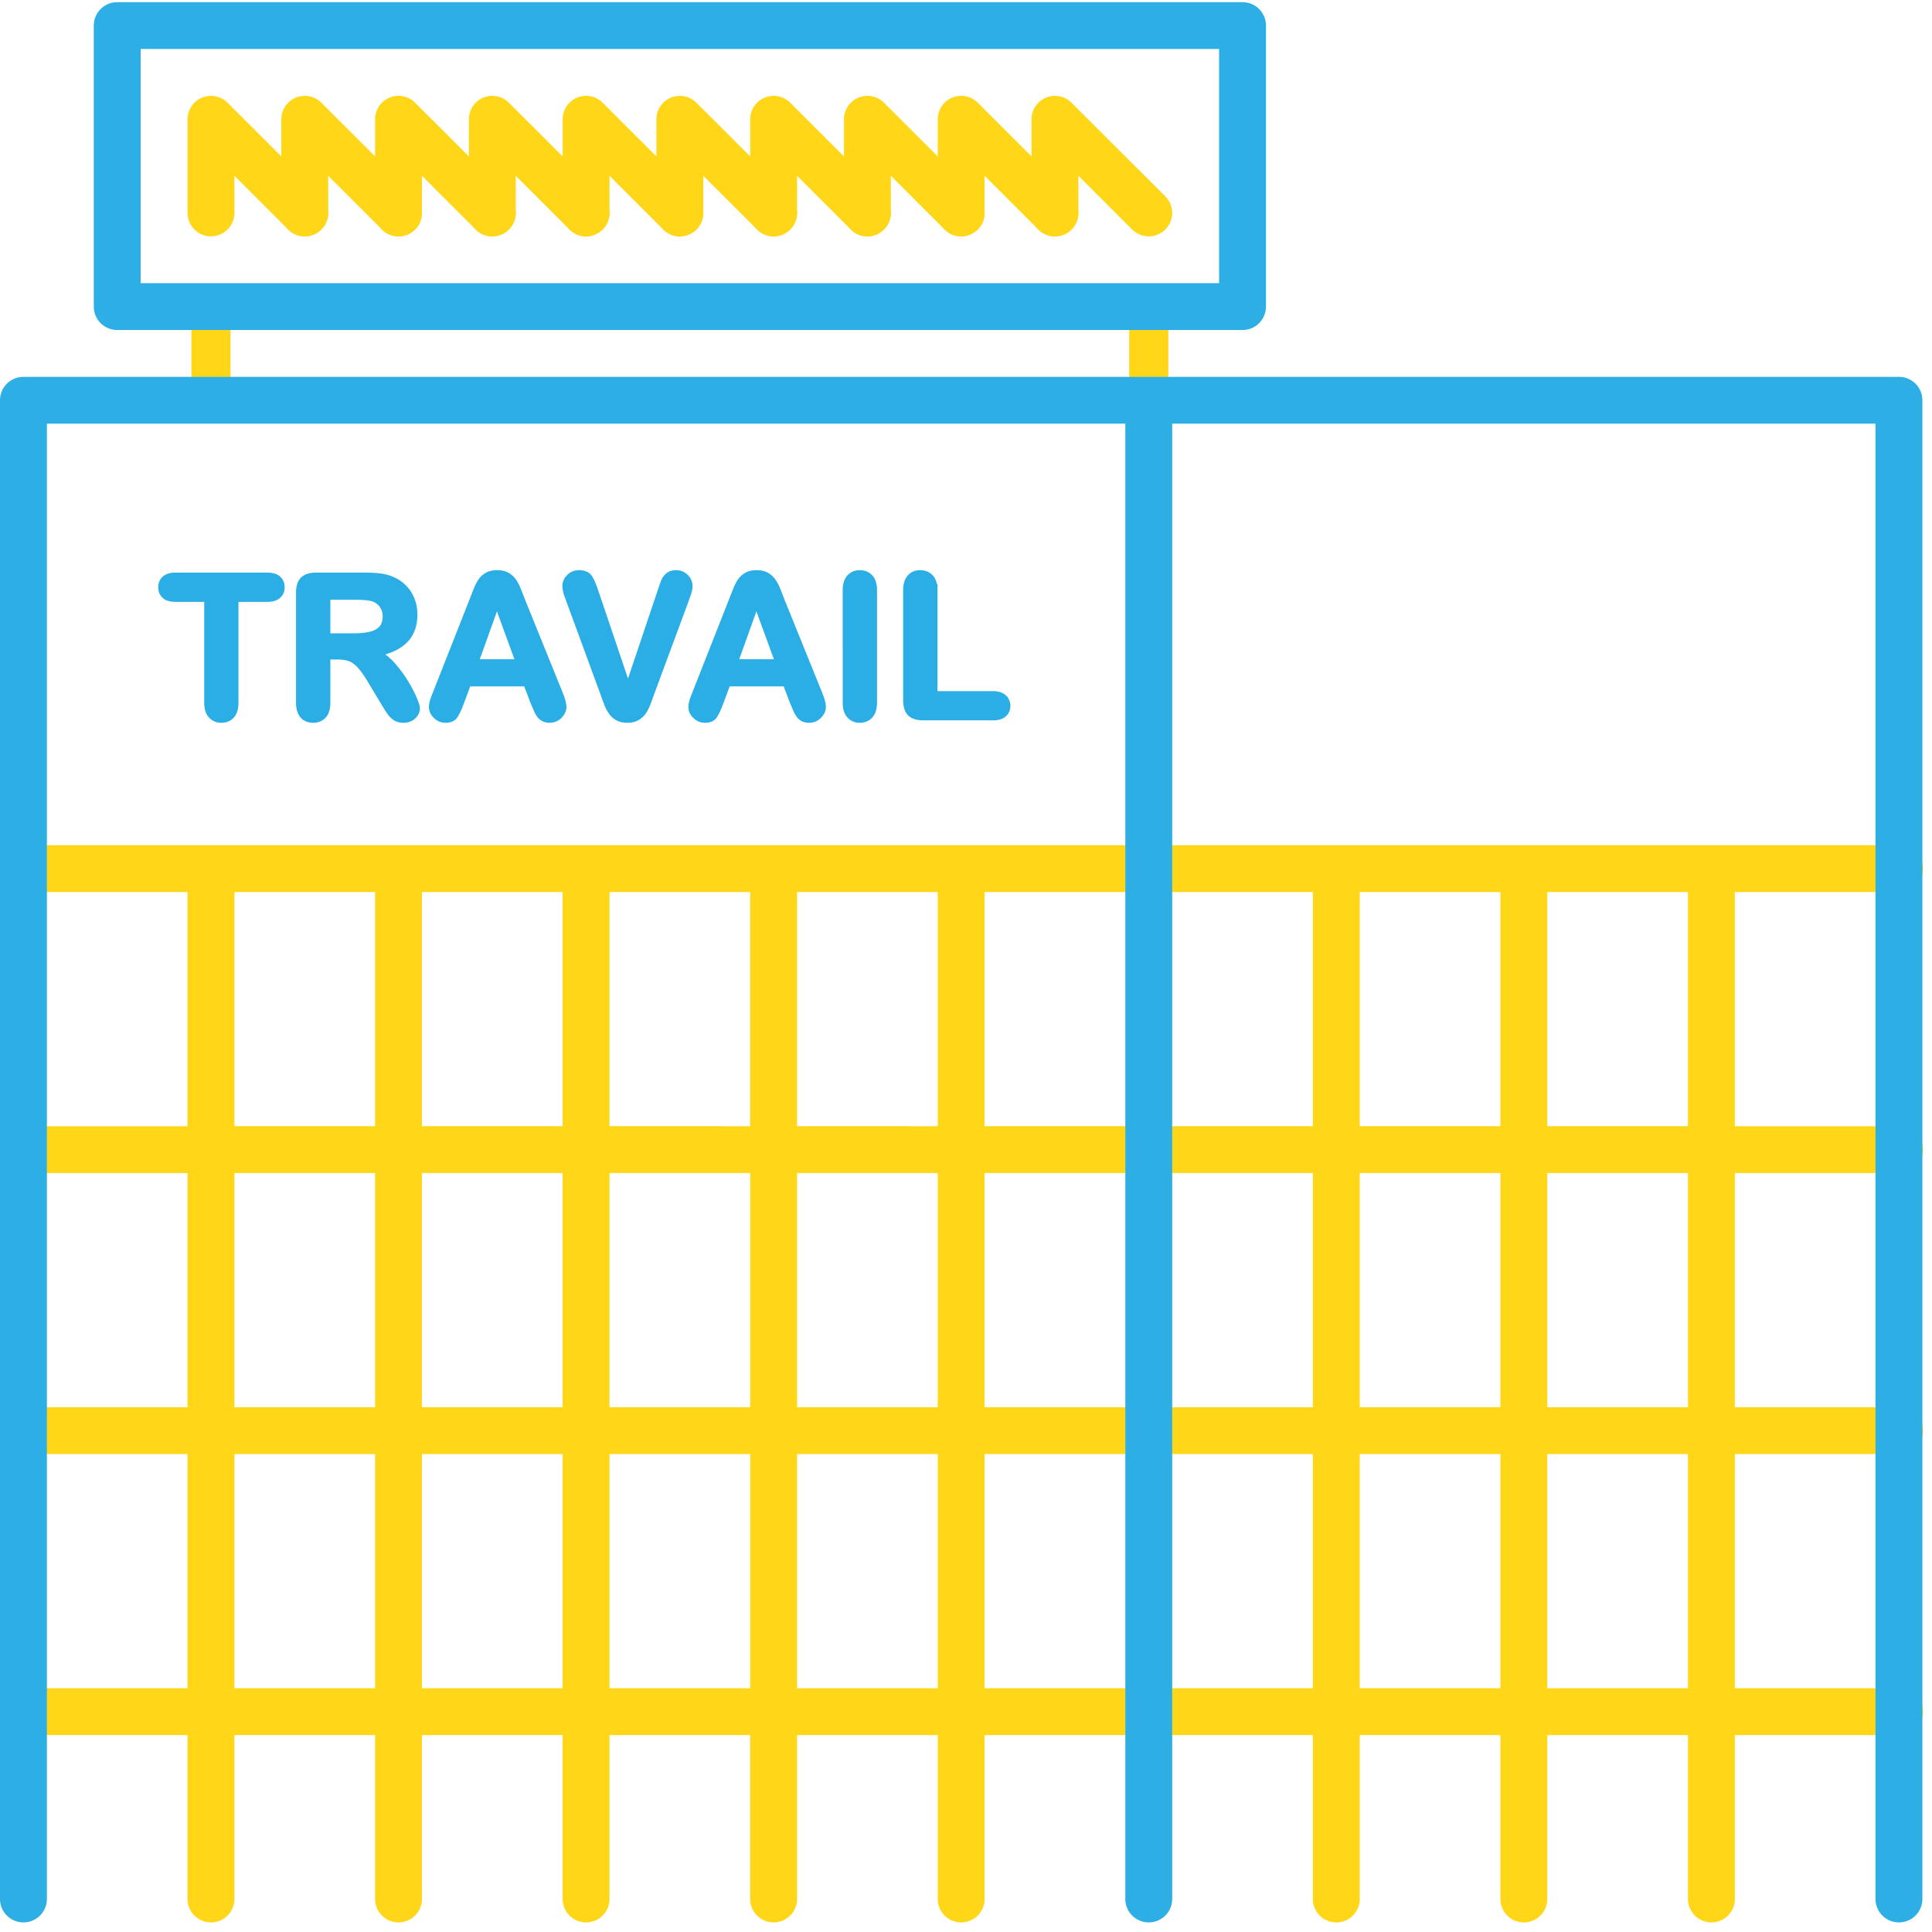
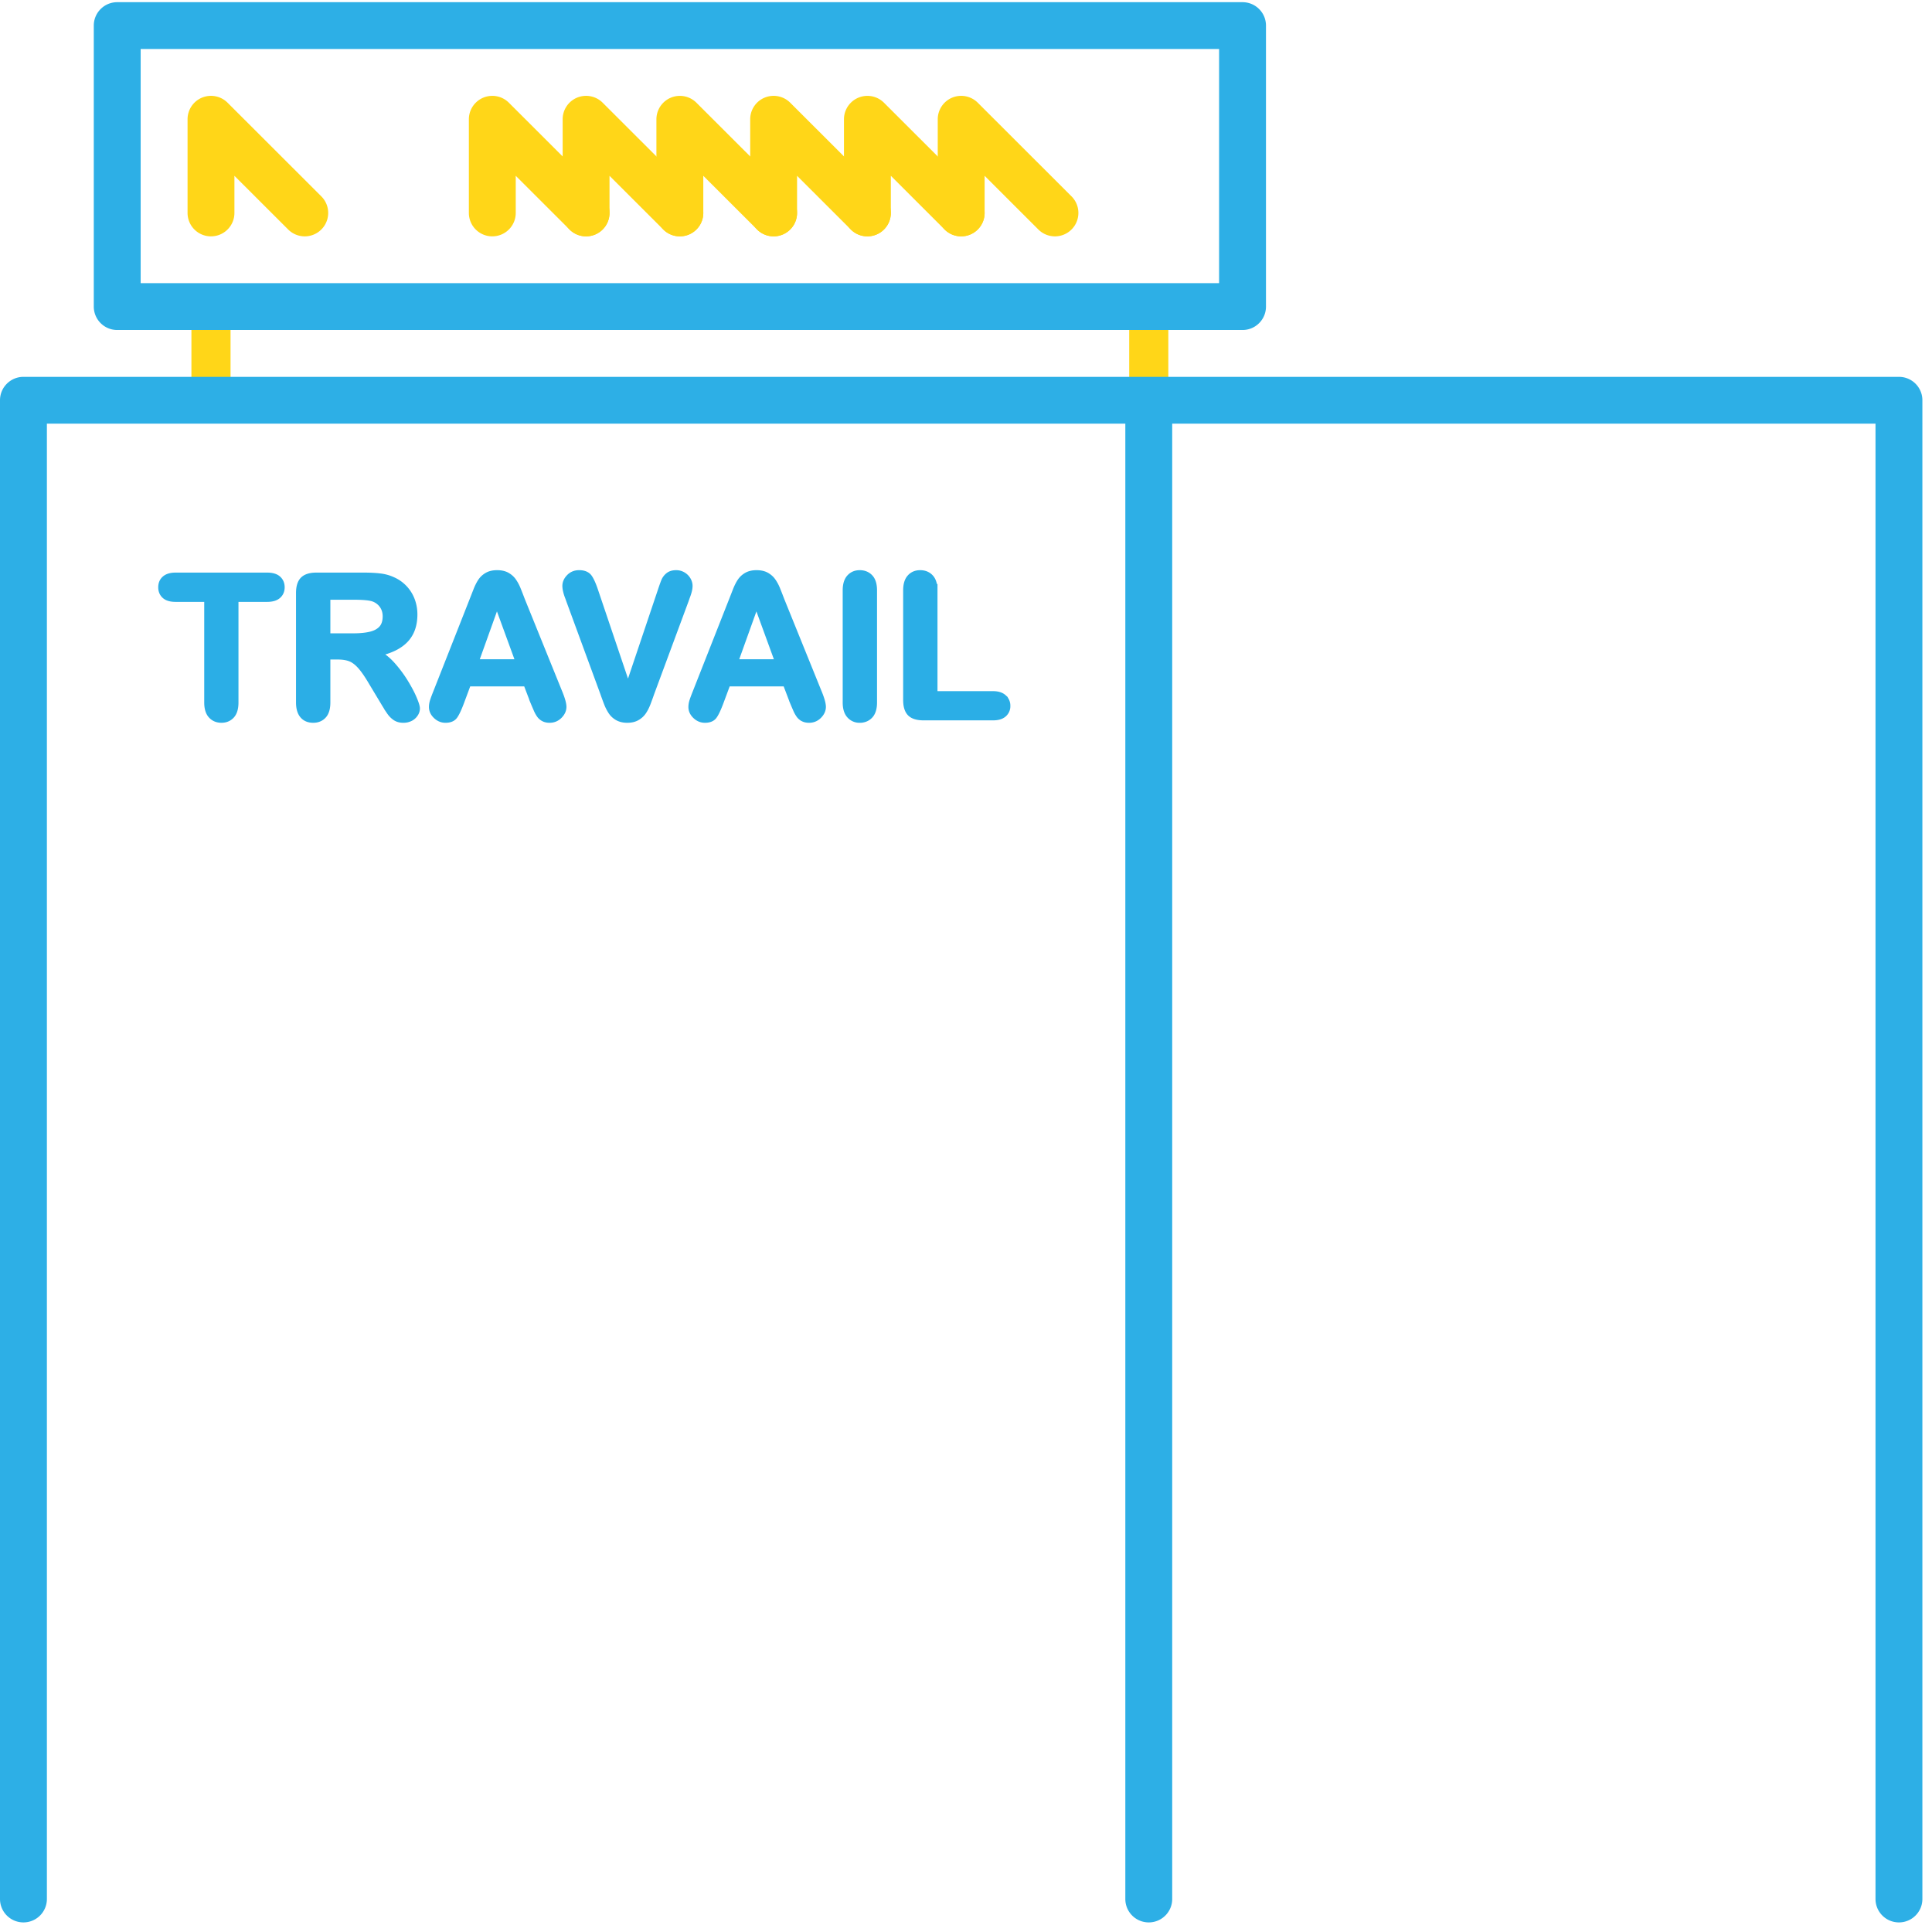
<svg xmlns="http://www.w3.org/2000/svg" width="175" height="175" viewBox="0 0 175 175">
  <g fill="none" fill-rule="evenodd">
    <path stroke="#FFD618" stroke-linecap="round" stroke-linejoin="round" stroke-width="3.543" d="M104.055 27.772v8.483M19.111 27.772v8.483" />
    <path fill="#FFD618" d="M19.111 21.409a2.121 2.121 0 0 1-2.122-2.12v-8.486a2.12 2.12 0 0 1 1.31-1.96 2.127 2.127 0 0 1 2.314.46l8.494 8.485a2.12 2.12 0 0 1-.002 3 2.124 2.124 0 0 1-3.002 0l-4.869-4.864v3.364c0 1.171-.95 2.12-2.123 2.12" />
-     <path fill="#FFD618" d="M27.605 21.409a2.121 2.121 0 0 1-2.123-2.12v-8.486a2.124 2.124 0 0 1 3.623-1.5l8.495 8.485c.83.827.83 2.172 0 3a2.124 2.124 0 0 1-3.002 0l-4.87-4.865v3.365c0 1.171-.95 2.12-2.123 2.12" />
-     <path fill="#FFD618" d="M36.1 21.409a2.121 2.121 0 0 1-2.123-2.12v-8.486a2.12 2.12 0 0 1 1.31-1.96 2.127 2.127 0 0 1 2.314.46l8.494 8.485a2.12 2.12 0 0 1-.001 3 2.124 2.124 0 0 1-3.003 0l-4.869-4.864v3.364c0 1.171-.95 2.12-2.123 2.12" />
    <path fill="#FFD618" d="M44.593 21.409a2.121 2.121 0 0 1-2.123-2.12v-8.486a2.123 2.123 0 0 1 3.623-1.5l8.495 8.485c.83.827.83 2.172 0 3a2.124 2.124 0 0 1-3.002 0l-4.87-4.865v3.365c0 1.171-.95 2.12-2.123 2.12" />
    <path fill="#FFD618" d="M53.087 21.409a2.121 2.121 0 0 1-2.122-2.12v-8.486a2.12 2.12 0 0 1 1.31-1.96 2.128 2.128 0 0 1 2.314.46l8.494 8.485a2.12 2.12 0 0 1-.001 3 2.124 2.124 0 0 1-3.003 0l-4.869-4.864v3.364c0 1.171-.95 2.12-2.123 2.12" />
    <path fill="#FFD618" d="M61.58 21.409a2.121 2.121 0 0 1-2.122-2.12v-8.486a2.124 2.124 0 0 1 3.623-1.5l8.495 8.485c.83.827.83 2.172 0 3a2.124 2.124 0 0 1-3.002 0l-4.87-4.865v3.365c0 1.171-.95 2.12-2.123 2.12" />
    <path fill="#FFD618" d="M70.075 21.409a2.121 2.121 0 0 1-2.122-2.12v-8.486a2.12 2.12 0 0 1 1.31-1.96 2.128 2.128 0 0 1 2.314.46l8.494 8.485a2.12 2.12 0 0 1-.001 3 2.124 2.124 0 0 1-3.003 0l-4.869-4.864v3.364c0 1.171-.95 2.12-2.123 2.12" />
    <path fill="#FFD618" d="M78.569 21.409a2.121 2.121 0 0 1-2.123-2.12v-8.486a2.124 2.124 0 0 1 3.623-1.5l8.495 8.485c.83.827.83 2.172 0 3a2.124 2.124 0 0 1-3.002 0l-4.87-4.865v3.365c0 1.171-.95 2.12-2.123 2.12" />
    <path fill="#FFD618" d="M87.063 21.409a2.121 2.121 0 0 1-2.122-2.12v-8.486a2.12 2.12 0 0 1 1.31-1.96 2.128 2.128 0 0 1 2.314.46l8.494 8.485a2.12 2.12 0 0 1-.001 3 2.124 2.124 0 0 1-3.003 0l-4.869-4.864v3.364c0 1.171-.95 2.12-2.123 2.12" />
-     <path fill="#FFD618" d="M95.557 21.409a2.121 2.121 0 0 1-2.123-2.12v-8.486a2.124 2.124 0 0 1 3.623-1.5l8.495 8.485c.83.827.83 2.172 0 3a2.124 2.124 0 0 1-3.002 0l-4.87-4.865v3.365c0 1.171-.95 2.12-2.123 2.12M140.152 127.466h12.743v-21.213h-12.743v21.213zm0 25.454h12.743v-21.212h-12.743v21.212zm-16.988 0h12.741v-21.212h-12.741v21.212zm-33.978 0h29.731v-21.212h-29.73v21.212zm-16.989 0H84.94v-21.212H72.197v21.212zm-16.987 0h12.742v-21.212H55.21v21.212zm-16.99 0h12.743v-21.212H38.221v21.212zm-16.987 0h12.741v-21.212H21.233v21.212zm0-25.454h12.741v-21.213H21.233v21.213zm0-25.455h12.741V80.8H21.233v21.212zm101.931 0h12.741V80.8h-12.741v21.212zm0 25.455h12.741v-21.213h-12.741v21.213zm-33.978 0h29.731v-21.213h-29.73v21.213zm-16.989 0H84.94v-21.213H72.197v21.213zm-16.987 0h12.742v-21.213H55.21v21.213zm-16.99 0h12.743v-21.213H38.221v21.213zm0-25.455h12.743V80.8H38.221v21.212zm16.989 0H67.95V80.8H55.21v21.212zm33.977 0h29.731V80.8h-29.73v21.212zm-16.989 0H84.94V80.8H72.197v21.212zm67.955 0h12.743V80.8h-12.743v21.212zm31.854 4.242a2.122 2.122 0 1 0 0-4.242h-14.864V80.8h14.864a2.122 2.122 0 1 0 0-4.242H2.123a2.122 2.122 0 1 0 0 4.242h14.863v21.212H2.123a2.122 2.122 0 1 0 0 4.242h14.863v21.213H2.123a2.122 2.122 0 1 0 0 4.242h14.863v21.212H2.123a2.122 2.122 0 1 0 0 4.242h14.863v14.848c0 1.171.95 2.12 2.123 2.12 1.173 0 2.124-.949 2.124-2.12v-14.848h12.741v14.848c0 1.171.95 2.12 2.123 2.12 1.173 0 2.124-.949 2.124-2.12v-14.848h12.742v14.848c0 1.171.95 2.12 2.123 2.12 1.174 0 2.124-.949 2.124-2.12v-14.848h12.74v14.848c0 1.171.95 2.12 2.124 2.12 1.173 0 2.123-.949 2.123-2.12v-14.848H84.94v14.848c0 1.171.95 2.12 2.124 2.12 1.172 0 2.122-.949 2.122-2.12v-14.848h29.731v14.848c0 1.171.95 2.12 2.123 2.12 1.174 0 2.124-.949 2.124-2.12v-14.848h12.741v14.848c0 1.171.951 2.12 2.123 2.12 1.174 0 2.124-.949 2.124-2.12v-14.848h12.743v14.848c0 1.171.95 2.12 2.123 2.12 1.173 0 2.124-.949 2.124-2.12v-14.848h14.864a2.122 2.122 0 1 0 0-4.242h-14.864v-21.212h14.864a2.122 2.122 0 1 0 0-4.242h-14.864v-21.213h14.864z" />
    <path fill="#2DAFE6" d="M12.741 25.65h97.684V4.438H12.741V25.65zm99.807 4.242H10.618a2.122 2.122 0 0 1-2.123-2.12V2.318c0-1.171.95-2.12 2.122-2.12h101.93c1.174 0 2.125.949 2.125 2.12v25.454c0 1.17-.95 2.12-2.124 2.12zM172.006 34.135H2.124c-1.173 0-2.124.949-2.124 2.12V172.01c0 1.172.95 2.121 2.124 2.121 1.172 0 2.123-.95 2.123-2.121V38.376h97.685V172.01c0 1.172.95 2.121 2.123 2.121 1.173 0 2.123-.95 2.123-2.121V38.376h63.705V172.01c0 1.172.95 2.121 2.123 2.121 1.173 0 2.123-.95 2.123-2.121V36.255c0-1.171-.95-2.12-2.123-2.12" />
    <path fill="#2BAEE6" fill-rule="nonzero" stroke="#2BAEE6" stroke-width=".5" d="M24.198 54.269h-2.847v9.36c0 .539-.12.939-.36 1.2-.241.26-.552.39-.932.39-.387 0-.702-.131-.945-.395-.243-.263-.365-.662-.365-1.195v-9.36h-2.848c-.445 0-.776-.099-.993-.295-.217-.196-.325-.455-.325-.778 0-.334.113-.597.338-.79.226-.194.553-.29.98-.29h8.297c.451 0 .787.099 1.007.298.22.2.33.46.33.782 0 .323-.112.582-.335.778-.222.196-.556.295-1.002.295zm6.39 5.22h-.914v4.14c0 .545-.12.946-.36 1.204s-.554.387-.941.387c-.416 0-.738-.135-.967-.405-.228-.27-.343-.665-.343-1.186v-9.914c0-.563.126-.97.378-1.222s.66-.378 1.222-.378h4.245c.586 0 1.087.025 1.503.075.416.05.791.15 1.125.303a3.257 3.257 0 0 1 1.78 1.833c.161.419.242.862.242 1.331 0 .961-.271 1.729-.813 2.303-.542.574-1.364.981-2.466 1.222.463.246.906.609 1.327 1.09.422.48.799.991 1.13 1.533.33.542.589 1.031.773 1.468.185.436.277.737.277.9a.92.92 0 0 1-.162.506 1.14 1.14 0 0 1-.444.396 1.4 1.4 0 0 1-.65.145c-.294 0-.54-.07-.739-.207-.2-.138-.37-.312-.514-.523a20.72 20.72 0 0 1-.585-.931l-1.046-1.74c-.375-.64-.71-1.126-1.006-1.46-.296-.334-.596-.562-.9-.685-.305-.123-.69-.185-1.152-.185zm1.494-5.414h-2.408v3.542h2.338c.627 0 1.154-.054 1.582-.162.427-.109.754-.293.98-.554.225-.26.338-.62.338-1.077 0-.357-.09-.672-.272-.945a1.647 1.647 0 0 0-.756-.61c-.305-.13-.905-.194-1.802-.194zm16.19 9.466l-.616-1.617h-5.238l-.615 1.652c-.24.645-.446 1.08-.615 1.305-.17.226-.449.339-.835.339-.329 0-.619-.12-.87-.36-.253-.24-.379-.513-.379-.818 0-.176.03-.357.088-.545.059-.187.156-.448.29-.782l3.296-8.367.339-.866c.132-.337.272-.617.422-.84.149-.222.345-.402.588-.54.244-.138.544-.206.901-.206.364 0 .667.068.91.206.243.138.44.315.589.532.15.217.275.45.378.699.102.249.233.581.39.997l3.367 8.315c.264.632.396 1.092.396 1.38 0 .298-.125.572-.374.821-.249.25-.55.374-.9.374-.206 0-.382-.037-.528-.11a1.08 1.08 0 0 1-.37-.299 2.75 2.75 0 0 1-.32-.58 33.99 33.99 0 0 1-.295-.69zm-5.168-3.577h3.85l-1.943-5.318-1.907 5.318zm10.863-6.355l2.918 8.64 2.927-8.701c.152-.457.266-.775.342-.954a1.27 1.27 0 0 1 .378-.483c.176-.144.416-.215.72-.215.224 0 .43.055.62.166.191.112.34.26.449.444.108.185.162.371.162.558 0 .13-.017.269-.052.418-.035.15-.08.296-.132.44-.053.143-.106.29-.158.443l-3.12 8.42c-.112.322-.223.629-.334.919-.112.29-.24.545-.387.764-.147.22-.342.4-.585.54-.243.141-.54.212-.892.212-.351 0-.649-.07-.892-.207a1.698 1.698 0 0 1-.589-.545 4.02 4.02 0 0 1-.39-.769 26.15 26.15 0 0 1-.335-.914l-3.067-8.35a15.948 15.948 0 0 0-.163-.448 3.476 3.476 0 0 1-.14-.474 2.027 2.027 0 0 1-.058-.431c0-.299.12-.571.36-.817.241-.246.543-.37.906-.37.445 0 .76.137.945.41.184.272.373.707.567 1.304zm17.806 9.932l-.615-1.617H65.92l-.615 1.652c-.24.645-.446 1.08-.616 1.305-.17.226-.448.339-.835.339-.328 0-.618-.12-.87-.36s-.378-.513-.378-.818c0-.176.03-.357.088-.545.059-.187.156-.448.29-.782l3.296-8.367.339-.866c.131-.337.272-.617.422-.84.149-.222.345-.402.588-.54.244-.138.544-.206.901-.206.364 0 .667.068.91.206.243.138.44.315.589.532.15.217.275.45.378.699.102.249.233.581.39.997l3.367 8.315c.264.632.396 1.092.396 1.38 0 .298-.125.572-.374.821-.249.25-.55.374-.9.374-.206 0-.382-.037-.528-.11a1.08 1.08 0 0 1-.37-.299 2.75 2.75 0 0 1-.32-.58 33.99 33.99 0 0 1-.295-.69zm-5.168-3.577h3.85l-1.942-5.318-1.908 5.318zm9.976 3.665V53.478c0-.528.12-.923.36-1.187s.551-.395.932-.395c.393 0 .71.13.954.39.243.261.364.658.364 1.192v10.15c0 .534-.121.933-.364 1.196-.244.264-.561.396-.954.396a1.2 1.2 0 0 1-.927-.4c-.243-.267-.365-.664-.365-1.191zm8.086-10.151v9.377h5.291c.422 0 .746.103.971.308a1 1 0 0 1 .339.774.977.977 0 0 1-.334.769c-.223.196-.548.294-.976.294h-6.302c-.568 0-.977-.126-1.226-.378s-.373-.66-.373-1.222v-9.922c0-.528.118-.923.356-1.187.237-.264.549-.395.936-.395.392 0 .71.13.953.39.243.261.365.658.365 1.192z" />
  </g>
</svg>